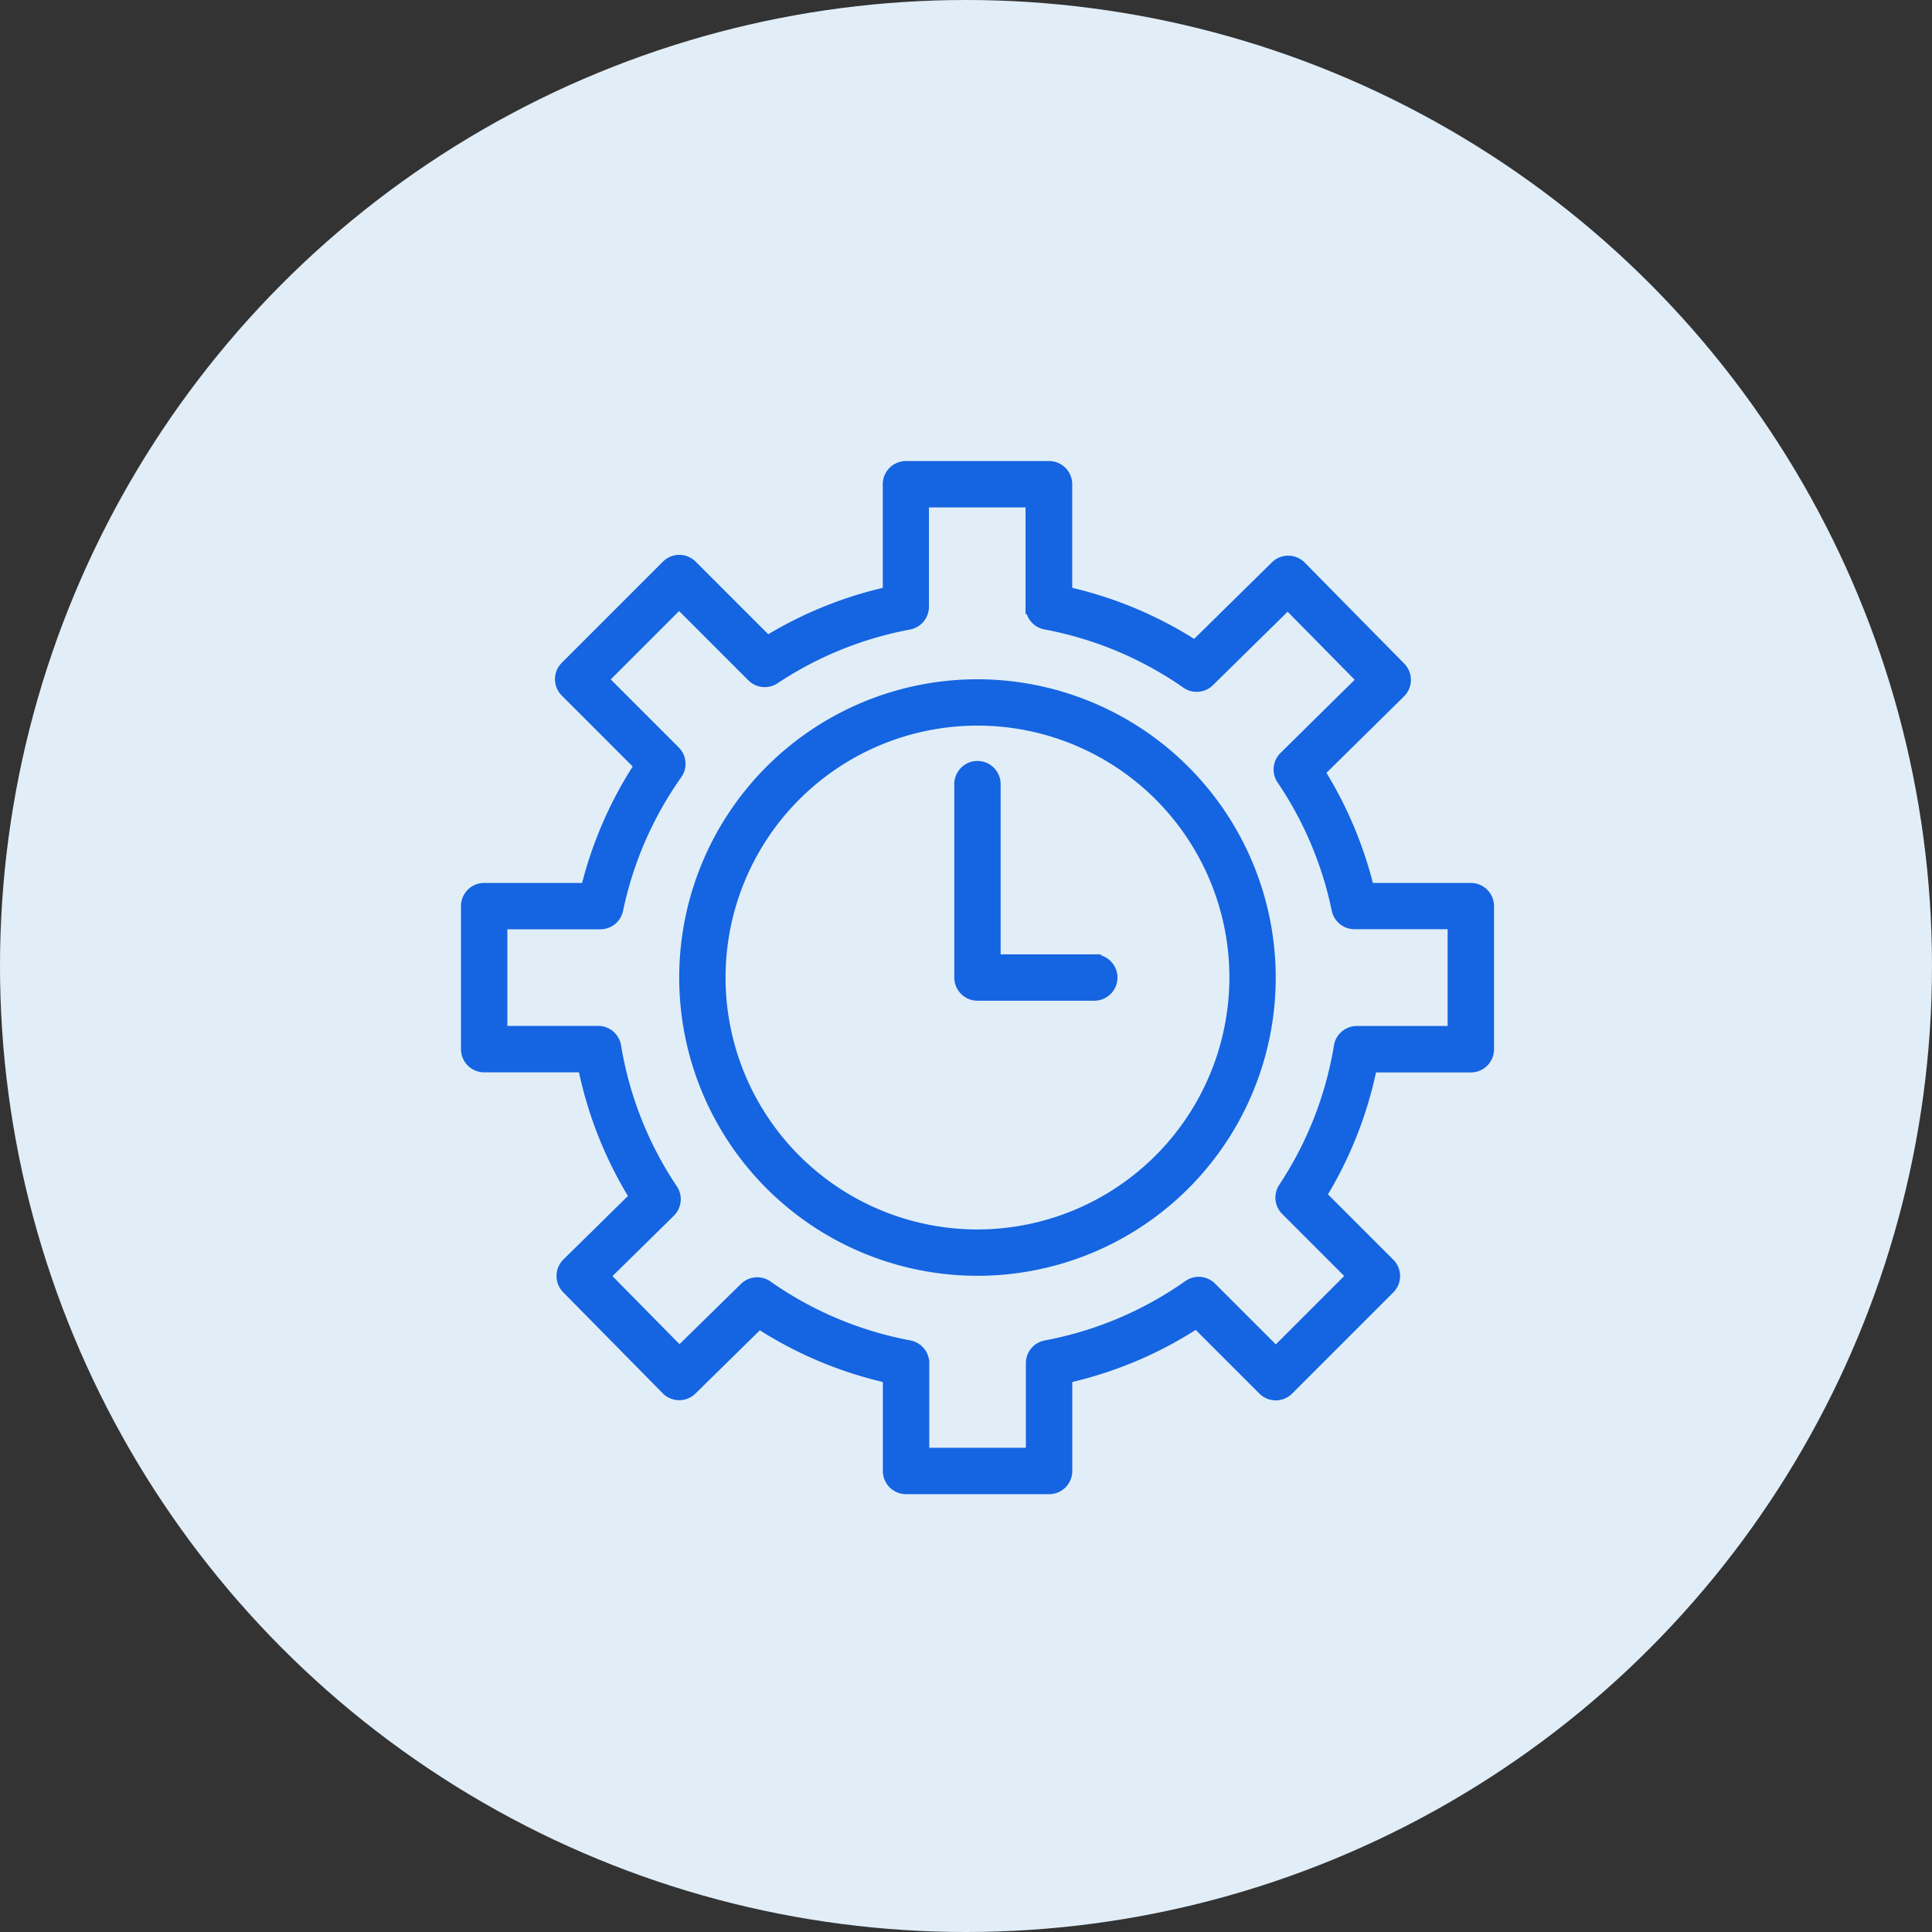
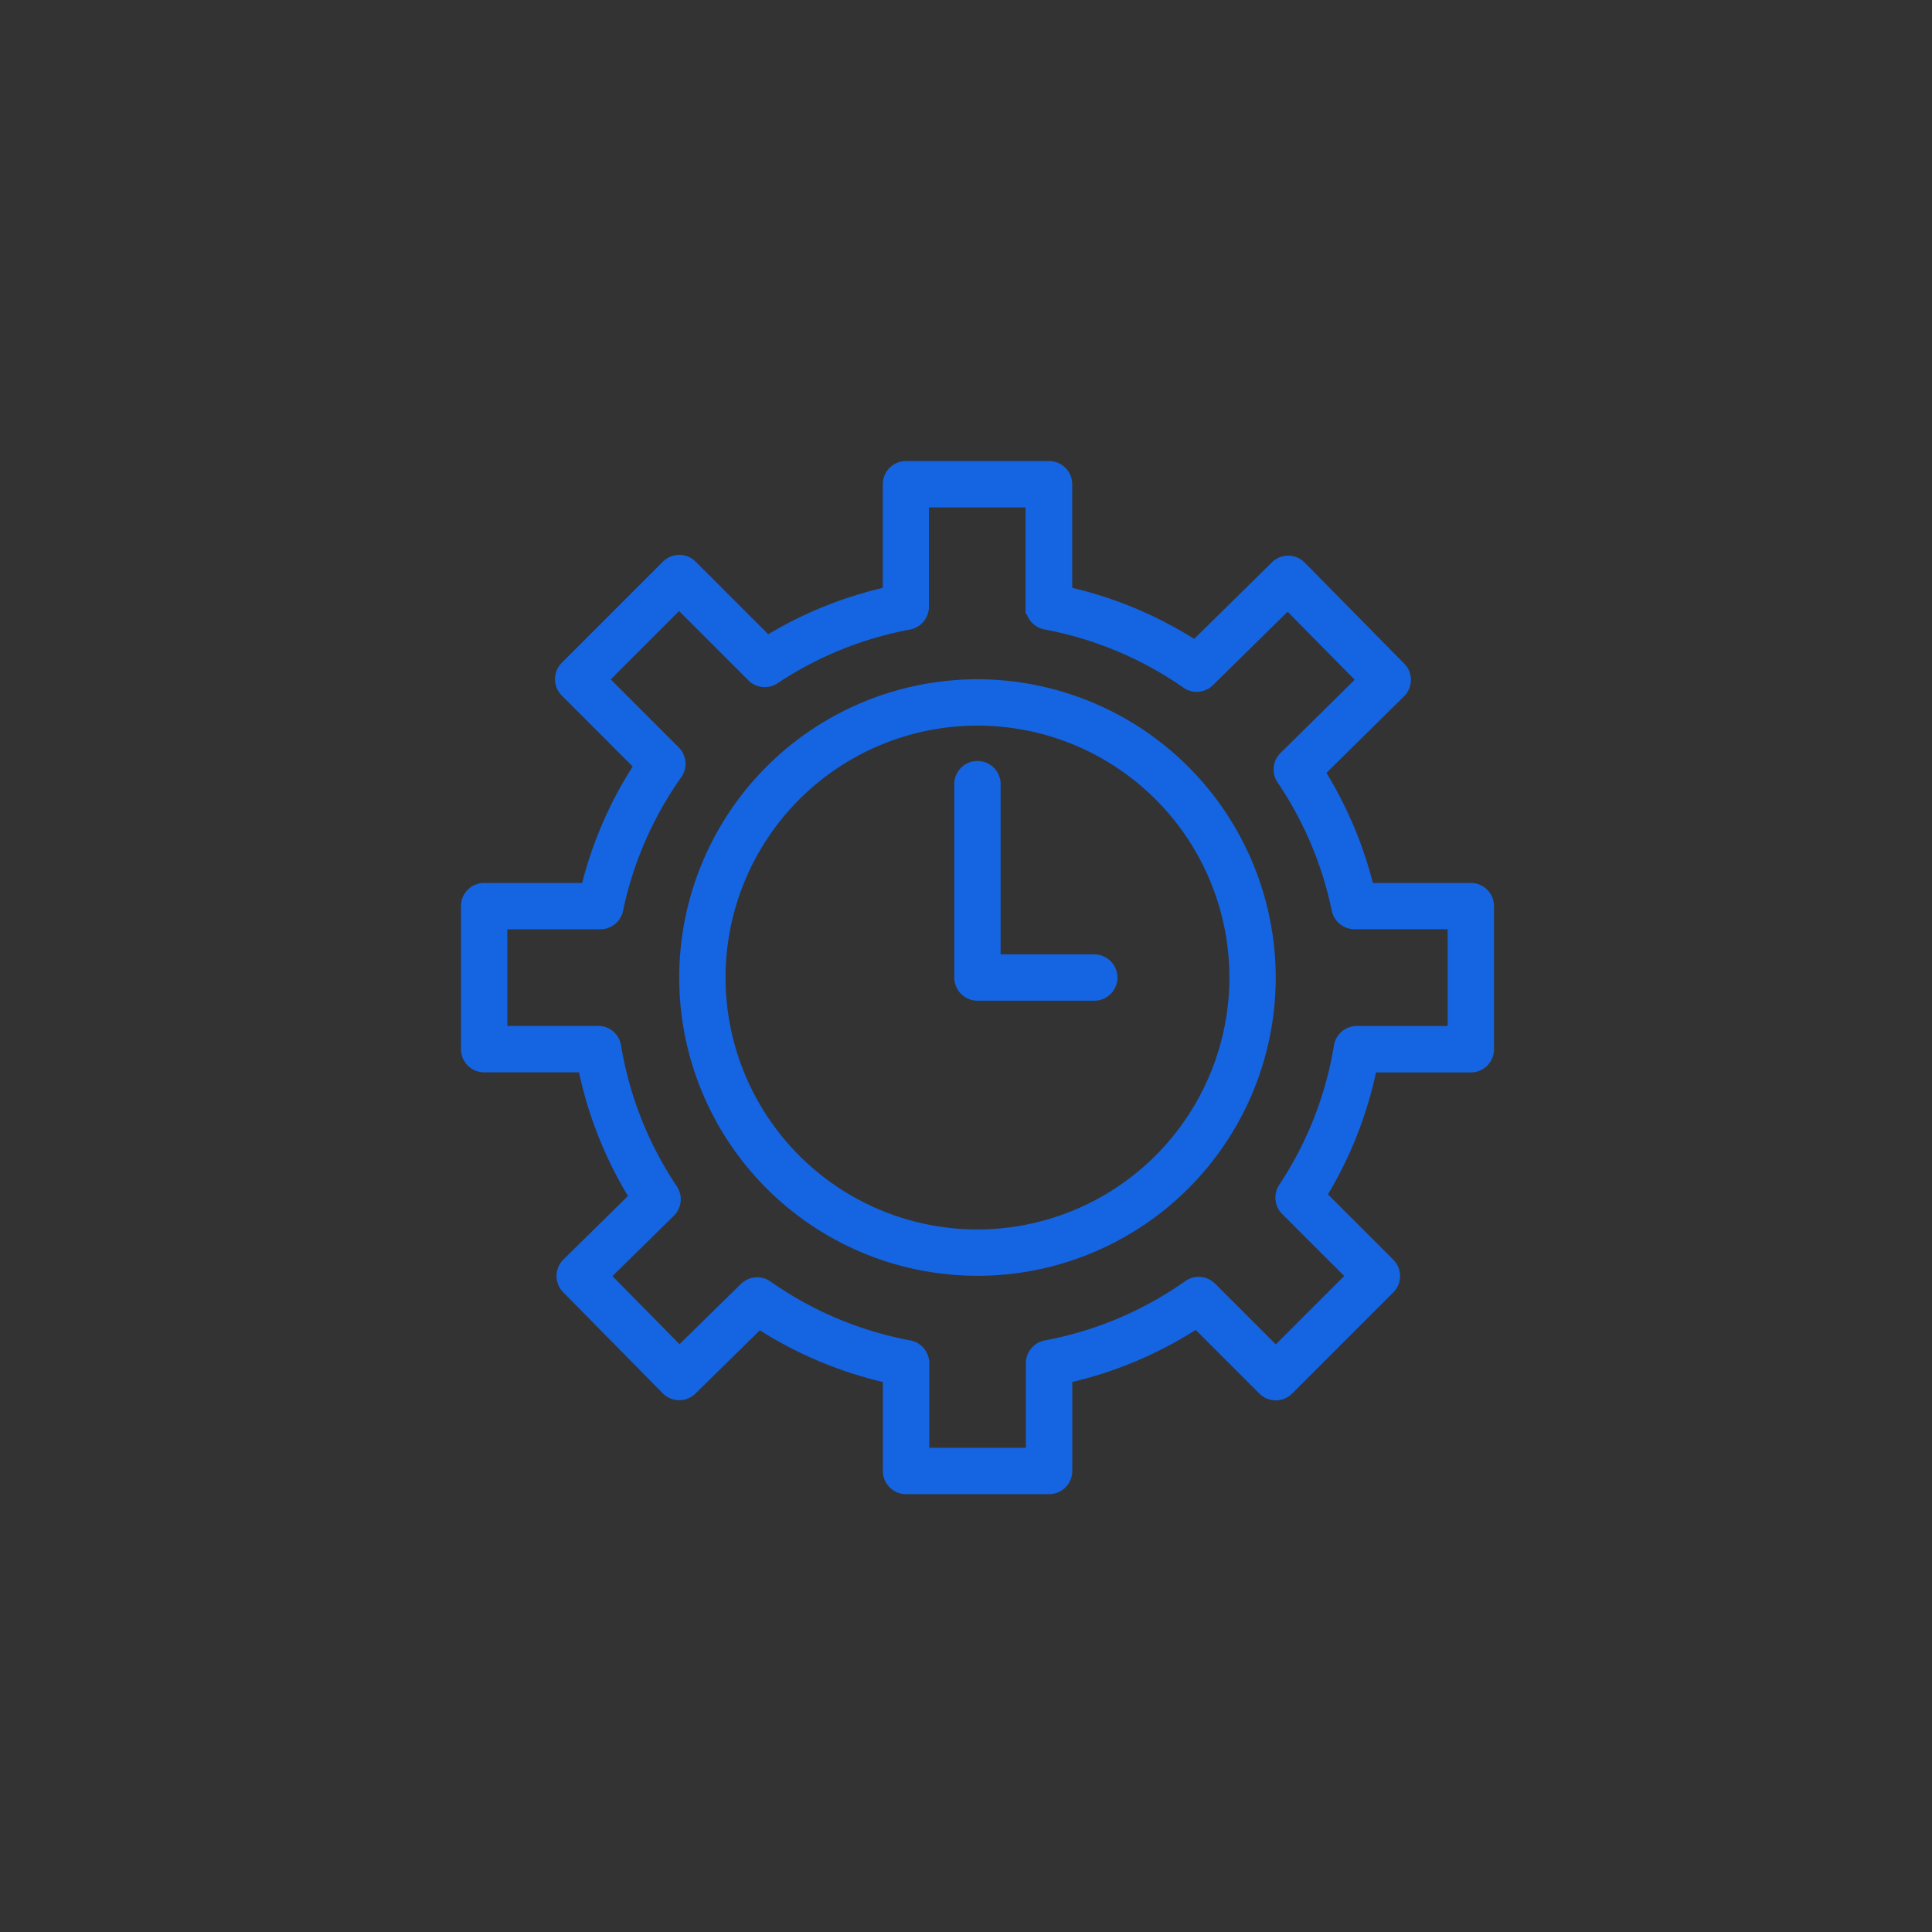
<svg xmlns="http://www.w3.org/2000/svg" width="66" height="66" viewBox="0 0 66 66">
  <rect x="0" y="0" width="66" height="66" fill="#333333" stroke="none" />
  <g id="Group_37605" data-name="Group 37605" transform="translate(-218 -2228)">
-     <circle id="Ellipse_4230" data-name="Ellipse 4230" cx="33" cy="33" r="33" transform="translate(218 2228)" fill="#e1eef8" />
    <g id="noun_Time_planning_1687052" data-name="noun_Time planning_1687052" transform="translate(216.11 2226.112)">
      <g id="Group_37346" data-name="Group 37346" transform="translate(17.888 17.888)">
        <g id="Group_37345" data-name="Group 37345">
          <path id="Path_47629" data-name="Path 47629" d="M52.135,32.3H48.594a13.554,13.554,0,0,0-1.708-4.048L49.677,25.5a.542.542,0,0,0,.006-.766l-3.4-3.452a.542.542,0,0,0-.766-.006l-2.8,2.755a13.522,13.522,0,0,0-4.448-1.863V18.43a.542.542,0,0,0-.542-.542H32.839a.542.542,0,0,0-.542.542v3.74a13.534,13.534,0,0,0-4.2,1.7l-2.618-2.618a.541.541,0,0,0-.766,0l-3.455,3.455a.541.541,0,0,0,0,.766l2.566,2.566A13.528,13.528,0,0,0,21.971,32.3H18.43a.542.542,0,0,0-.542.542v4.887a.542.542,0,0,0,.542.542h3.443a13.507,13.507,0,0,0,1.786,4.512l-2.346,2.308a.542.542,0,0,0-.006.766l3.4,3.452a.542.542,0,0,0,.766.006l2.342-2.3A13.514,13.514,0,0,0,32.3,48.9v3.239a.542.542,0,0,0,.542.542h4.887a.542.542,0,0,0,.542-.542V48.9a13.506,13.506,0,0,0,4.5-1.9l2.318,2.318a.541.541,0,0,0,.766,0l3.455-3.455a.541.541,0,0,0,0-.766l-2.37-2.37a13.513,13.513,0,0,0,1.753-4.453h3.443a.542.542,0,0,0,.542-.542V32.839A.542.542,0,0,0,52.135,32.3Zm-.542,4.887H48.241a.542.542,0,0,0-.534.452A12.457,12.457,0,0,1,45.8,42.5a.542.542,0,0,0,.068.683l2.295,2.295-2.689,2.689-2.252-2.252a.542.542,0,0,0-.695-.06,12.461,12.461,0,0,1-4.9,2.07.542.542,0,0,0-.442.532v3.139h-3.8v-3.14a.542.542,0,0,0-.442-.532,12.457,12.457,0,0,1-4.876-2.054.542.542,0,0,0-.691.058L25.1,48.16l-2.641-2.68,2.275-2.238a.542.542,0,0,0,.07-.688,12.458,12.458,0,0,1-1.945-4.918.542.542,0,0,0-.534-.452H18.972v-3.8H22.4a.542.542,0,0,0,.53-.431,12.48,12.48,0,0,1,2.03-4.66.541.541,0,0,0-.06-.695l-2.5-2.5,2.689-2.689,2.543,2.543a.541.541,0,0,0,.682.069,12.478,12.478,0,0,1,4.619-1.873.542.542,0,0,0,.441-.532V18.972h3.8v3.641a.542.542,0,0,0,.442.532,12.468,12.468,0,0,1,4.845,2.03.541.541,0,0,0,.689-.058l2.73-2.685,2.641,2.68L45.81,27.788a.542.542,0,0,0-.069.69,12.494,12.494,0,0,1,1.889,4.472.542.542,0,0,0,.53.431h3.433v3.8Z" transform="translate(-17.888 -17.888)" fill="#1564e1" stroke="#1564e1" stroke-width="0.5" />
          <path id="Path_47630" data-name="Path 47630" d="M41.59,31.651a9.939,9.939,0,1,0,9.939,9.939A9.95,9.95,0,0,0,41.59,31.651Zm0,18.795a8.856,8.856,0,1,1,8.856-8.856A8.866,8.866,0,0,1,41.59,50.446Z" transform="translate(-24.196 -24.196)" fill="#1564e1" stroke="#1564e1" stroke-width="0.5" />
-           <path id="Path_47631" data-name="Path 47631" d="M53.509,43.43H50.083V37.389a.542.542,0,1,0-1.083,0v6.583a.542.542,0,0,0,.542.542h3.967a.542.542,0,1,0,0-1.083Z" transform="translate(-32.148 -26.578)" fill="#1564e1" stroke="#1564e1" stroke-width="0.5" />
+           <path id="Path_47631" data-name="Path 47631" d="M53.509,43.43H50.083V37.389a.542.542,0,1,0-1.083,0v6.583a.542.542,0,0,0,.542.542h3.967a.542.542,0,1,0,0-1.083" transform="translate(-32.148 -26.578)" fill="#1564e1" stroke="#1564e1" stroke-width="0.5" />
        </g>
      </g>
    </g>
  </g>
</svg>